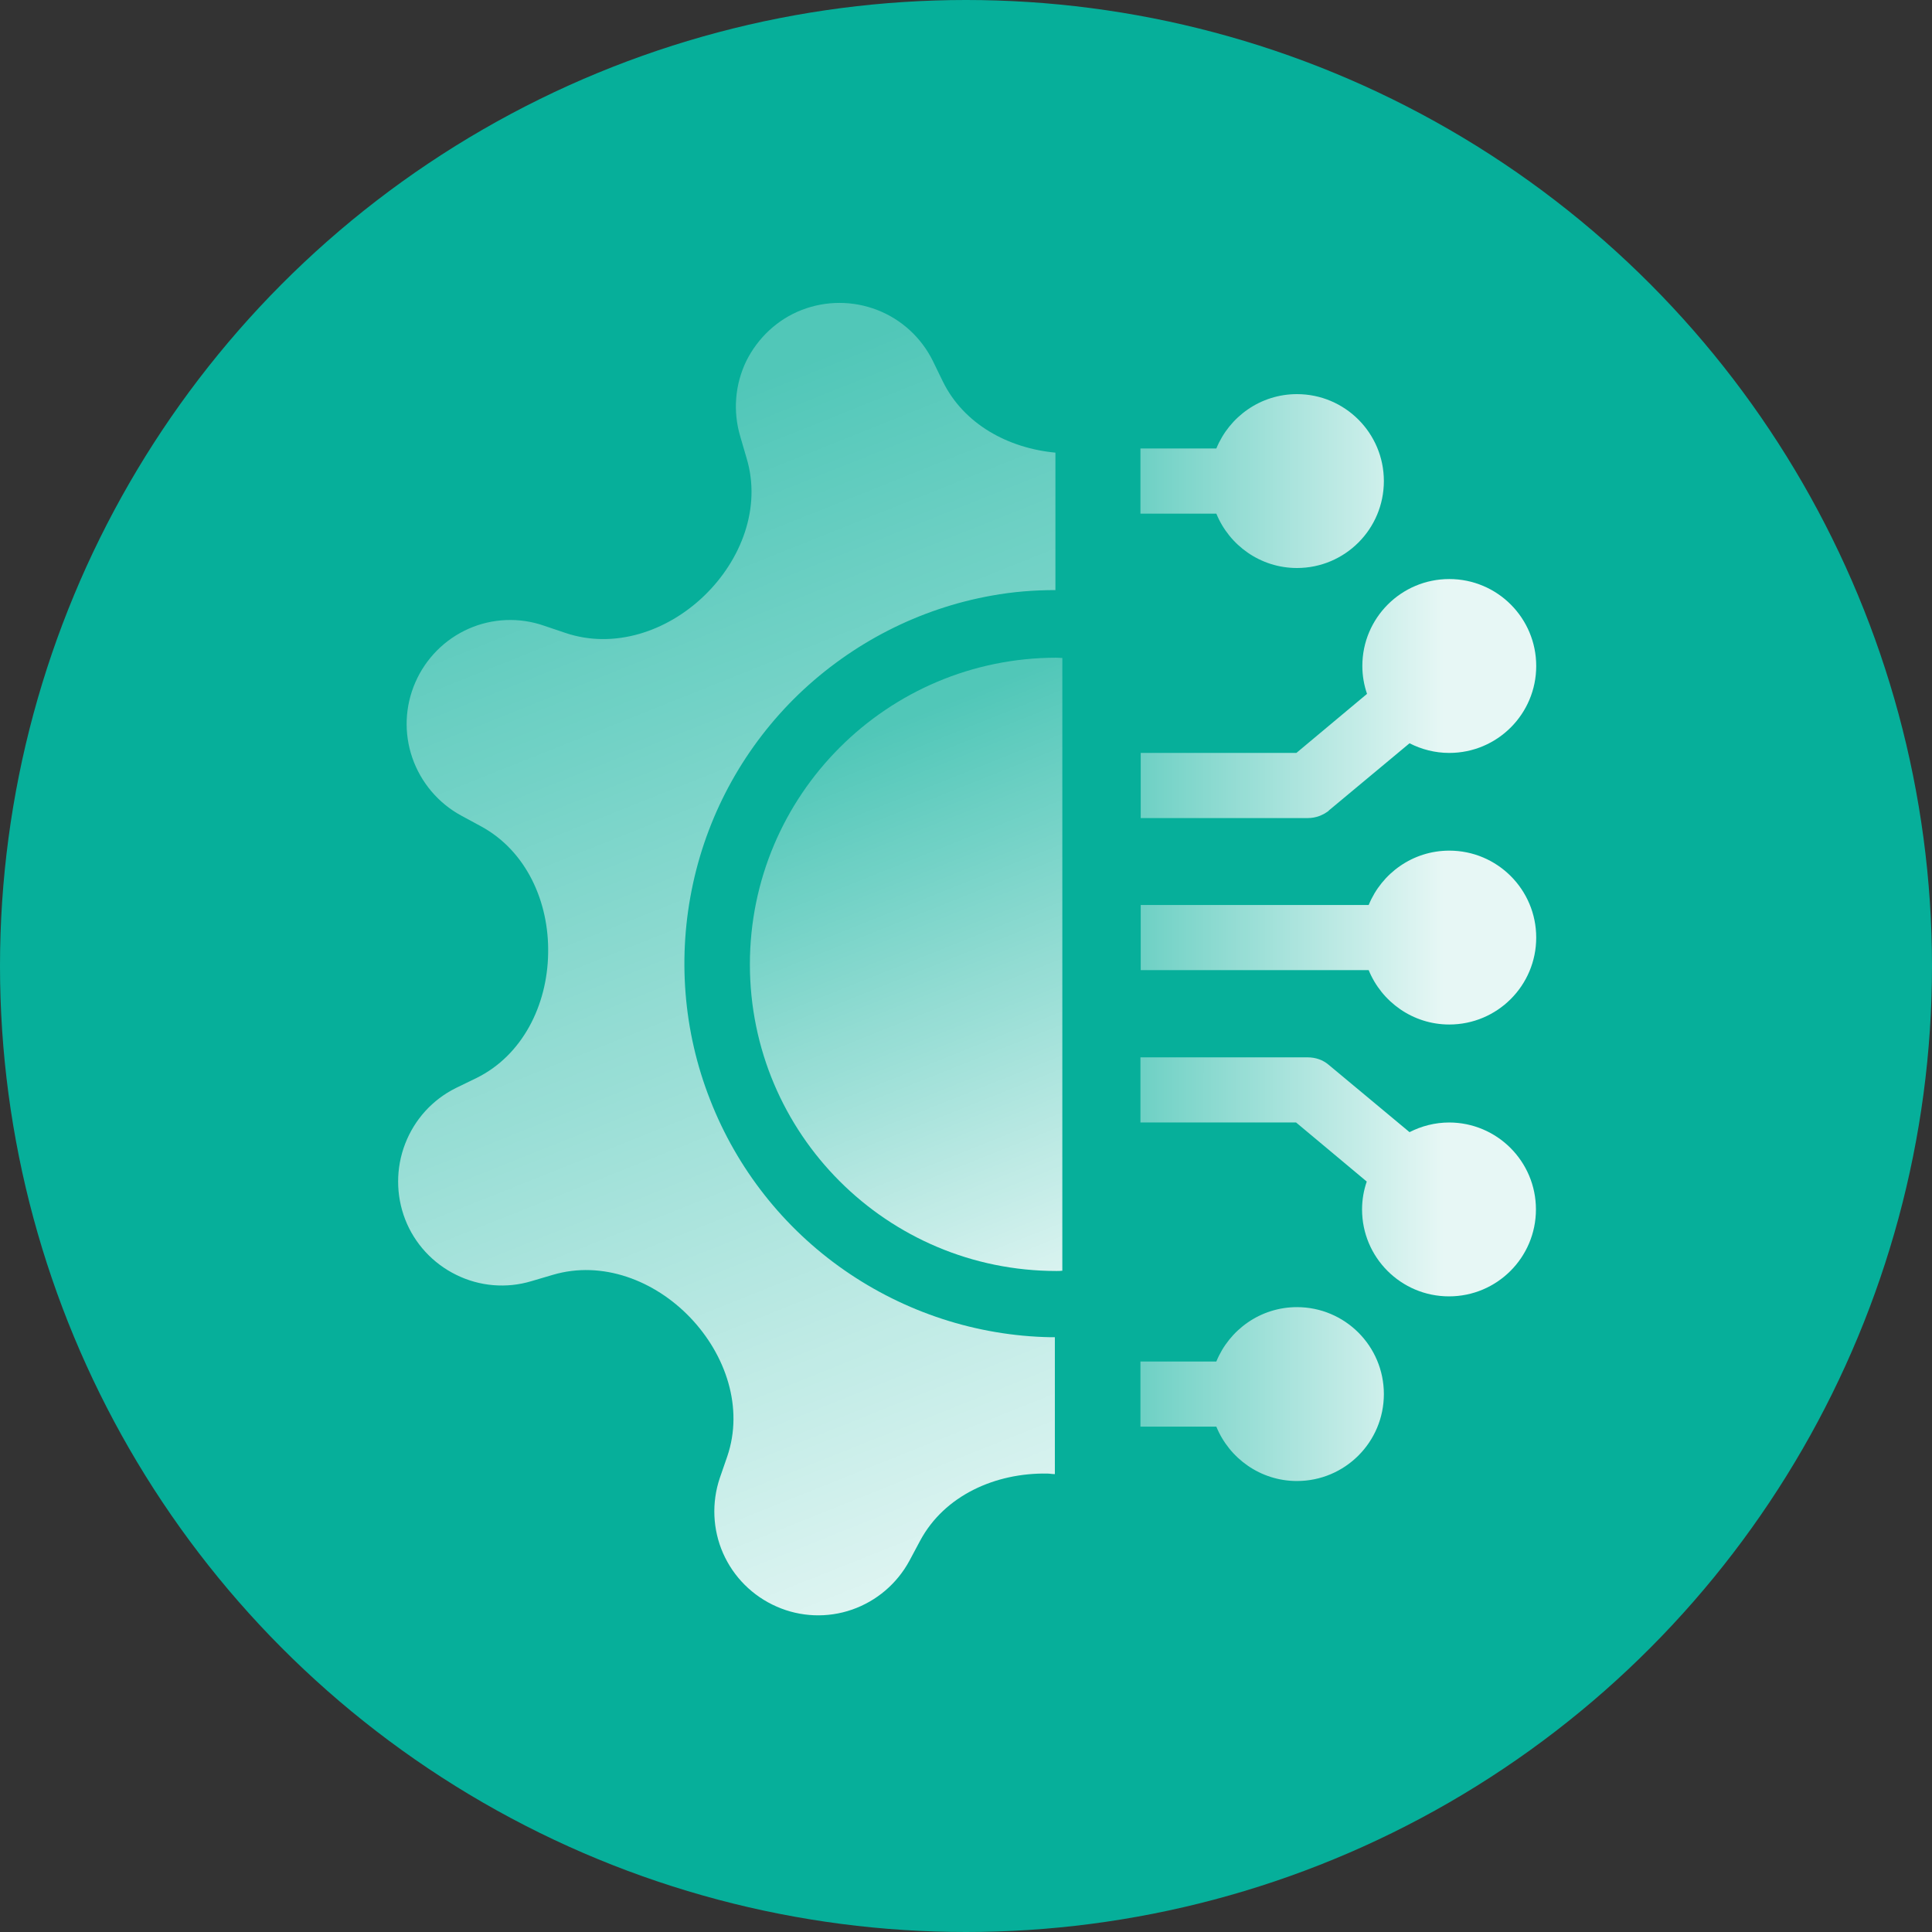
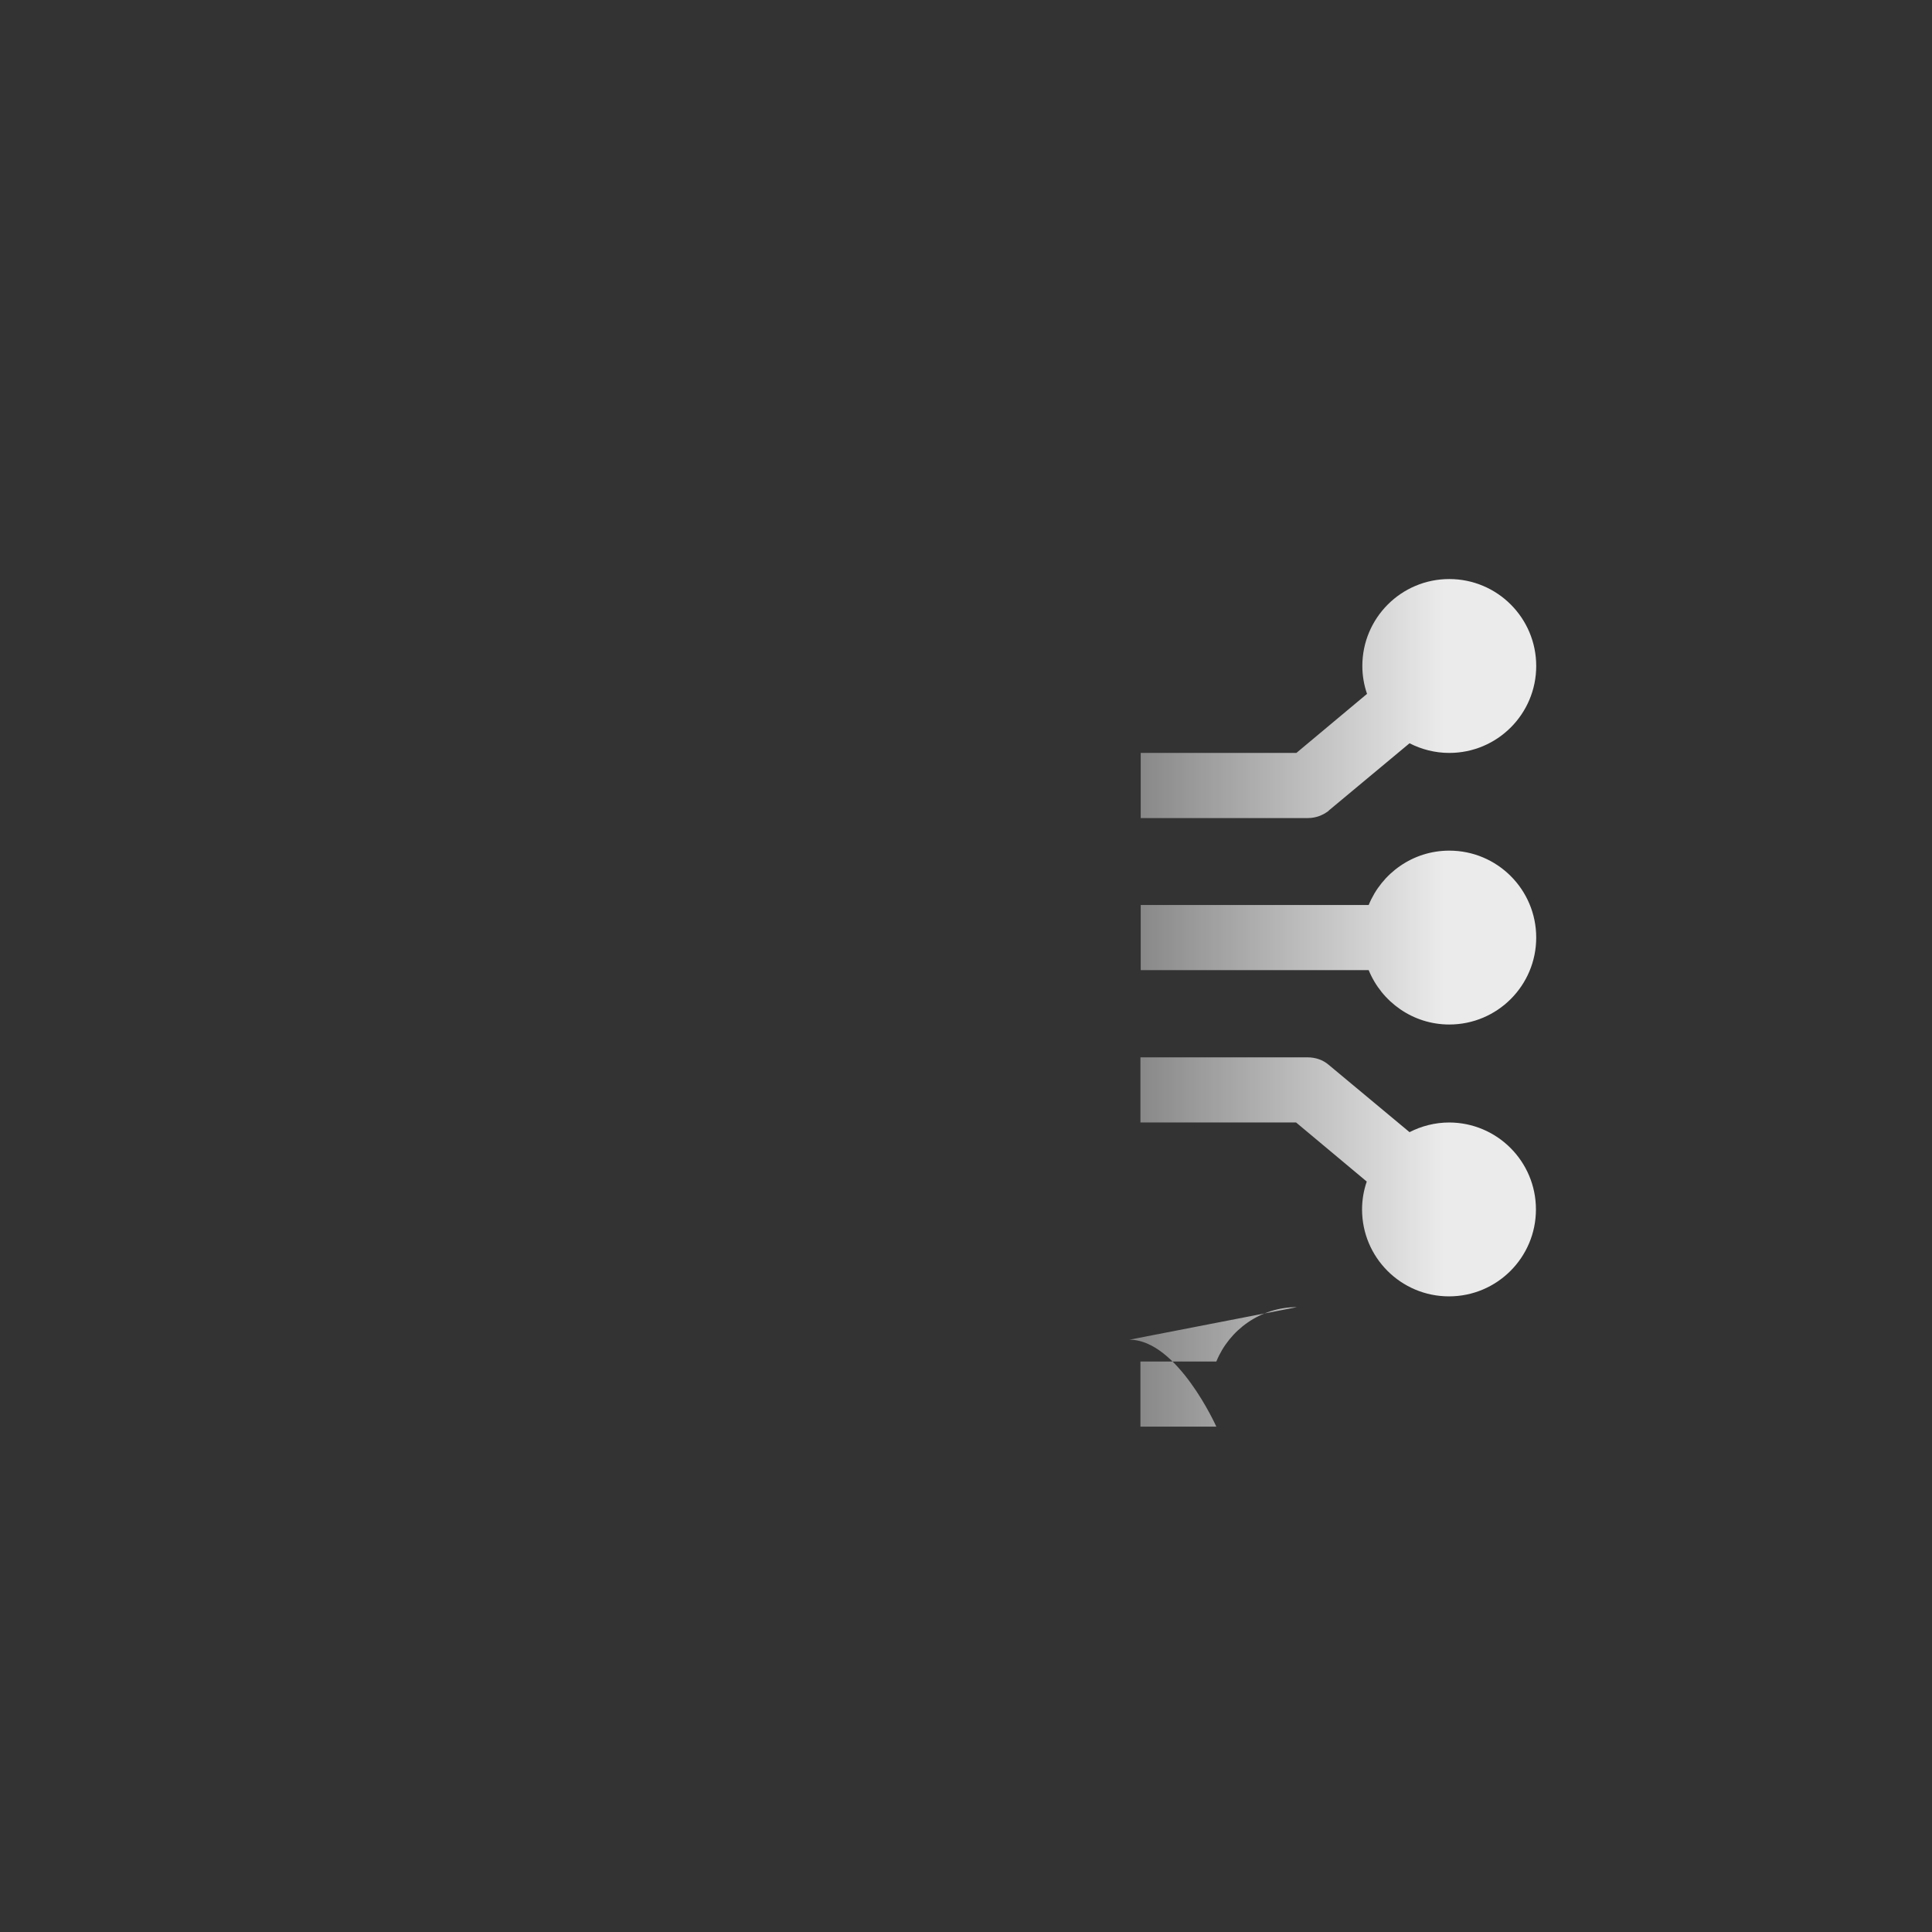
<svg xmlns="http://www.w3.org/2000/svg" xmlns:xlink="http://www.w3.org/1999/xlink" id="_图层_1" width="70" height="70" viewBox="0 0 70 70">
  <rect x="0" y="0" width="70" height="70" fill="#333333" stroke="none" />
  <defs>
    <style>.cls-1{fill:url(#linear-gradient-2);}.cls-2{fill:url(#linear-gradient-6);}.cls-3{fill:url(#linear-gradient-5);}.cls-4{fill:#06af9a;}.cls-5{fill:url(#linear-gradient-7);}.cls-6{fill:url(#linear-gradient-3);}.cls-7{fill:url(#linear-gradient);}.cls-8{fill:url(#linear-gradient-4);}</style>
    <linearGradient id="linear-gradient" x1="31.78" y1="50.51" x2="52.27" y2="50.51" gradientUnits="userSpaceOnUse">
      <stop offset="0" stop-color="#fff" stop-opacity="0" />
      <stop offset="1" stop-color="#fff" stop-opacity=".9" />
    </linearGradient>
    <linearGradient id="linear-gradient-2" x1="31.78" y1="42.63" x2="52.27" y2="42.63" xlink:href="#linear-gradient" />
    <linearGradient id="linear-gradient-3" x1="31.78" y1="33.97" x2="52.27" y2="33.97" xlink:href="#linear-gradient" />
    <linearGradient id="linear-gradient-4" x1="31.78" y1="25.31" x2="52.27" y2="25.31" xlink:href="#linear-gradient" />
    <linearGradient id="linear-gradient-5" y1="17.43" y2="17.43" xlink:href="#linear-gradient" />
    <linearGradient id="linear-gradient-6" x1="-2560.64" y1="-644.32" x2="-2560.94" y2="-697.18" gradientTransform="translate(2659.4 -270.87) rotate(-21.44)" gradientUnits="userSpaceOnUse">
      <stop offset="0" stop-color="#fff" />
      <stop offset="1" stop-color="#fff" stop-opacity=".3" />
    </linearGradient>
    <linearGradient id="linear-gradient-7" x1="41.09" y1="51.16" x2="31.28" y2="26.59" gradientTransform="matrix(1, 0, 0, 1, 0, 0)" xlink:href="#linear-gradient-6" />
  </defs>
-   <circle class="cls-4" cx="35" cy="35" r="35" />
  <g>
-     <path class="cls-7" d="M46.99,47.36c-1.32,0-2.45,.82-2.92,1.97h-2.75v2.36h2.75c.47,1.15,1.6,1.97,2.92,1.97,1.74,0,3.15-1.41,3.15-3.15s-1.41-3.15-3.15-3.15Z" />
+     <path class="cls-7" d="M46.99,47.36c-1.32,0-2.45,.82-2.92,1.97h-2.75v2.36h2.75s-1.41-3.15-3.15-3.15Z" />
    <path class="cls-1" d="M52.51,40.67c-.52,0-1.01,.13-1.44,.35l-2.93-2.44c-.21-.18-.48-.27-.76-.27h-6.06v2.36h5.64l2.56,2.14c-.11,.32-.17,.66-.17,1.01,0,1.74,1.41,3.15,3.15,3.15s3.15-1.41,3.15-3.15-1.41-3.15-3.15-3.15Z" />
    <path class="cls-6" d="M52.51,30.82c-1.32,0-2.45,.82-2.92,1.97h-8.26v2.36h8.26c.47,1.15,1.6,1.97,2.92,1.97,1.74,0,3.15-1.41,3.15-3.15s-1.41-3.15-3.15-3.15Z" />
    <path class="cls-8" d="M48.14,29.37l2.93-2.44c.43,.22,.92,.35,1.44,.35,1.74,0,3.15-1.41,3.15-3.15s-1.41-3.15-3.15-3.15-3.15,1.41-3.15,3.15c0,.35,.06,.69,.17,1.01l-2.56,2.14h-5.64v2.36h6.06c.28,0,.54-.1,.76-.27h0Z" />
-     <path class="cls-3" d="M46.99,20.58c1.74,0,3.15-1.41,3.15-3.15s-1.41-3.15-3.15-3.15c-1.32,0-2.45,.82-2.92,1.97h-2.75v2.36h2.75c.47,1.15,1.6,1.97,2.92,1.97Z" />
-     <path class="cls-2" d="M38.24,48.45c-.06,0-.12,0-.18,0-2.67-.05-5.27-.9-7.47-2.43-2.2-1.53-3.89-3.68-4.86-6.17-.98-2.49-1.19-5.22-.62-7.84,.57-2.62,1.9-5,3.83-6.86,1.93-1.85,4.36-3.1,6.99-3.57,.77-.14,1.54-.2,2.31-.2v-4.98c-1.71-.16-3.32-1.03-4.08-2.58l-.36-.74c-.42-.85-1.14-1.51-2.02-1.85-.88-.34-1.85-.34-2.73,0-.88,.34-1.59,1.01-2.01,1.85-.41,.85-.49,1.82-.22,2.73l.23,.79c.54,1.79-.19,3.69-1.54,4.99-1.34,1.29-3.26,1.94-5.03,1.34l-.77-.26c-.89-.31-1.87-.27-2.73,.11-.86,.38-1.55,1.07-1.93,1.94-.38,.87-.42,1.84-.11,2.74,.31,.89,.94,1.64,1.77,2.09l.72,.39c1.64,.89,2.47,2.74,2.43,4.61-.03,1.87-.93,3.69-2.6,4.51l-.74,.36c-.85,.42-1.5,1.14-1.84,2.02-.34,.88-.34,1.86,0,2.74,.34,.88,1.01,1.6,1.85,2.01,.85,.42,1.82,.5,2.72,.23l.78-.23c1.79-.53,3.69,.2,4.98,1.55,1.29,1.35,1.94,3.27,1.34,5.03l-.27,.78c-.3,.89-.26,1.87,.12,2.73,.38,.86,1.07,1.55,1.94,1.93,.86,.38,1.84,.42,2.73,.11,.89-.31,1.63-.94,2.08-1.77l.39-.73c.88-1.64,2.73-2.46,4.6-2.43,.09,0,.18,.02,.28,.02v-4.96Z" />
-     <path class="cls-5" d="M38.49,23.84c-.07,0-.14-.01-.21-.01-6.13,0-11.11,4.97-11.11,11.11s4.97,11.11,11.11,11.11c.07,0,.14,0,.21-.01V23.84Z" />
  </g>
</svg>